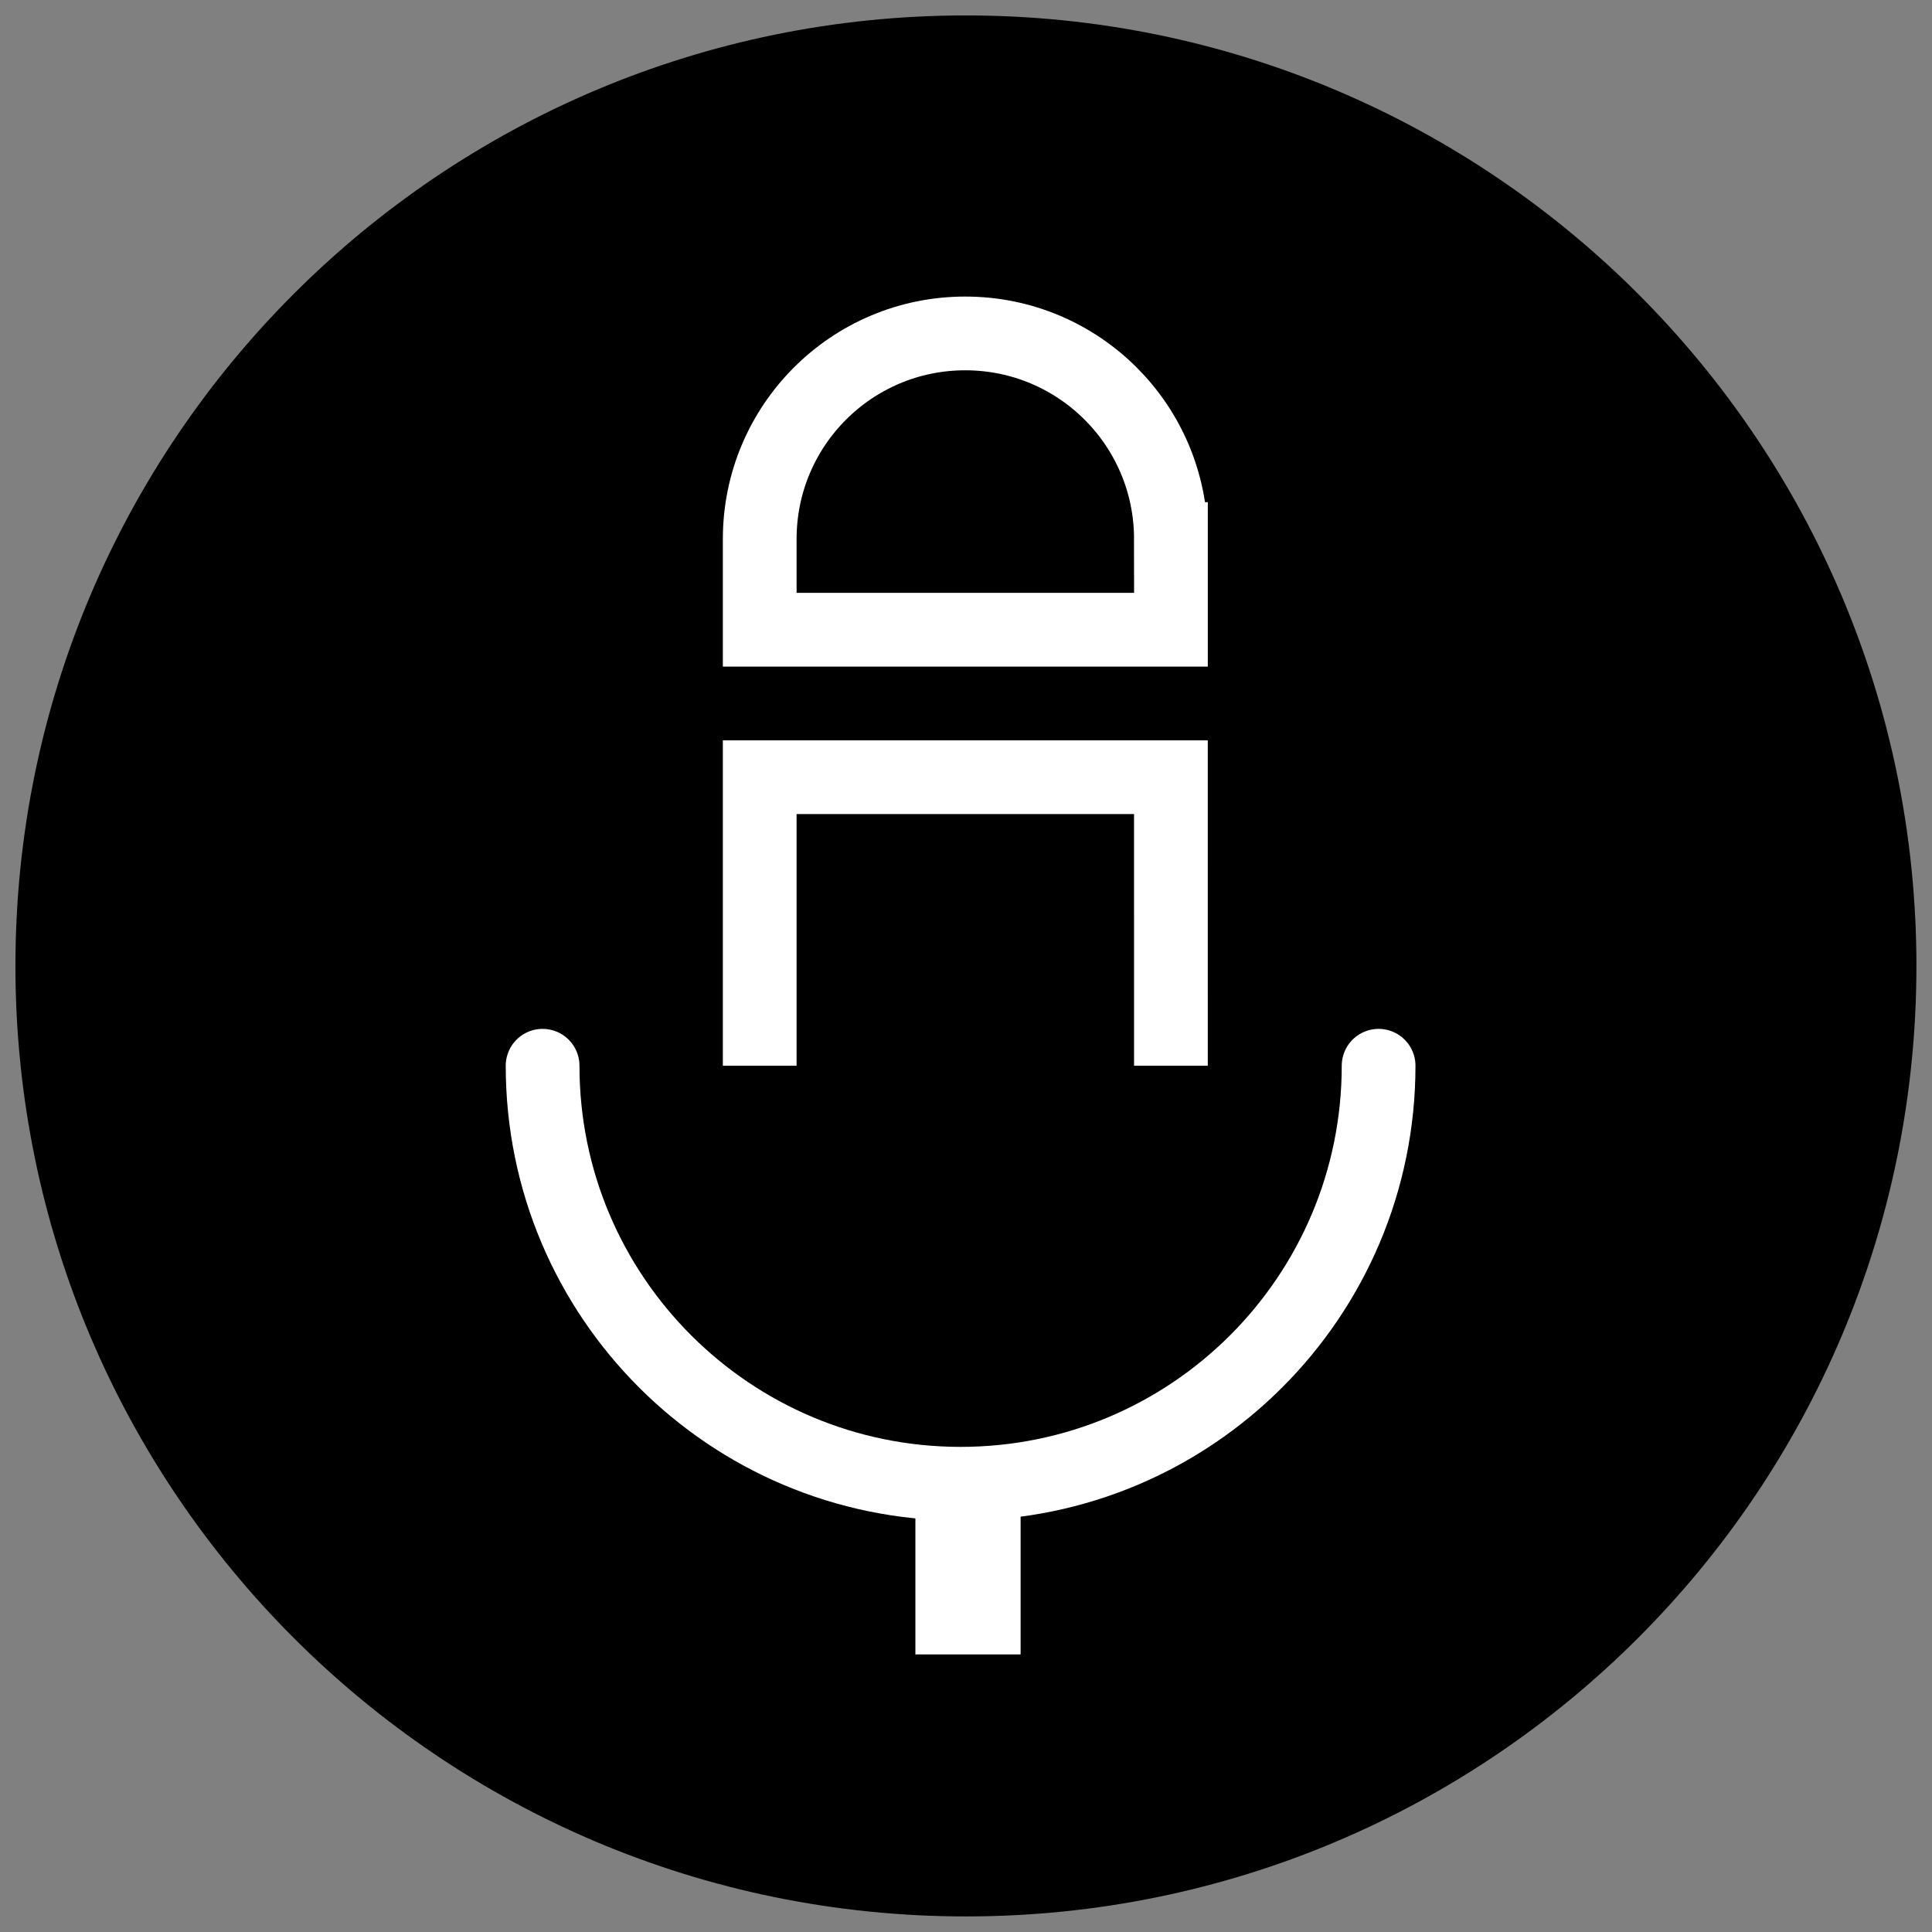
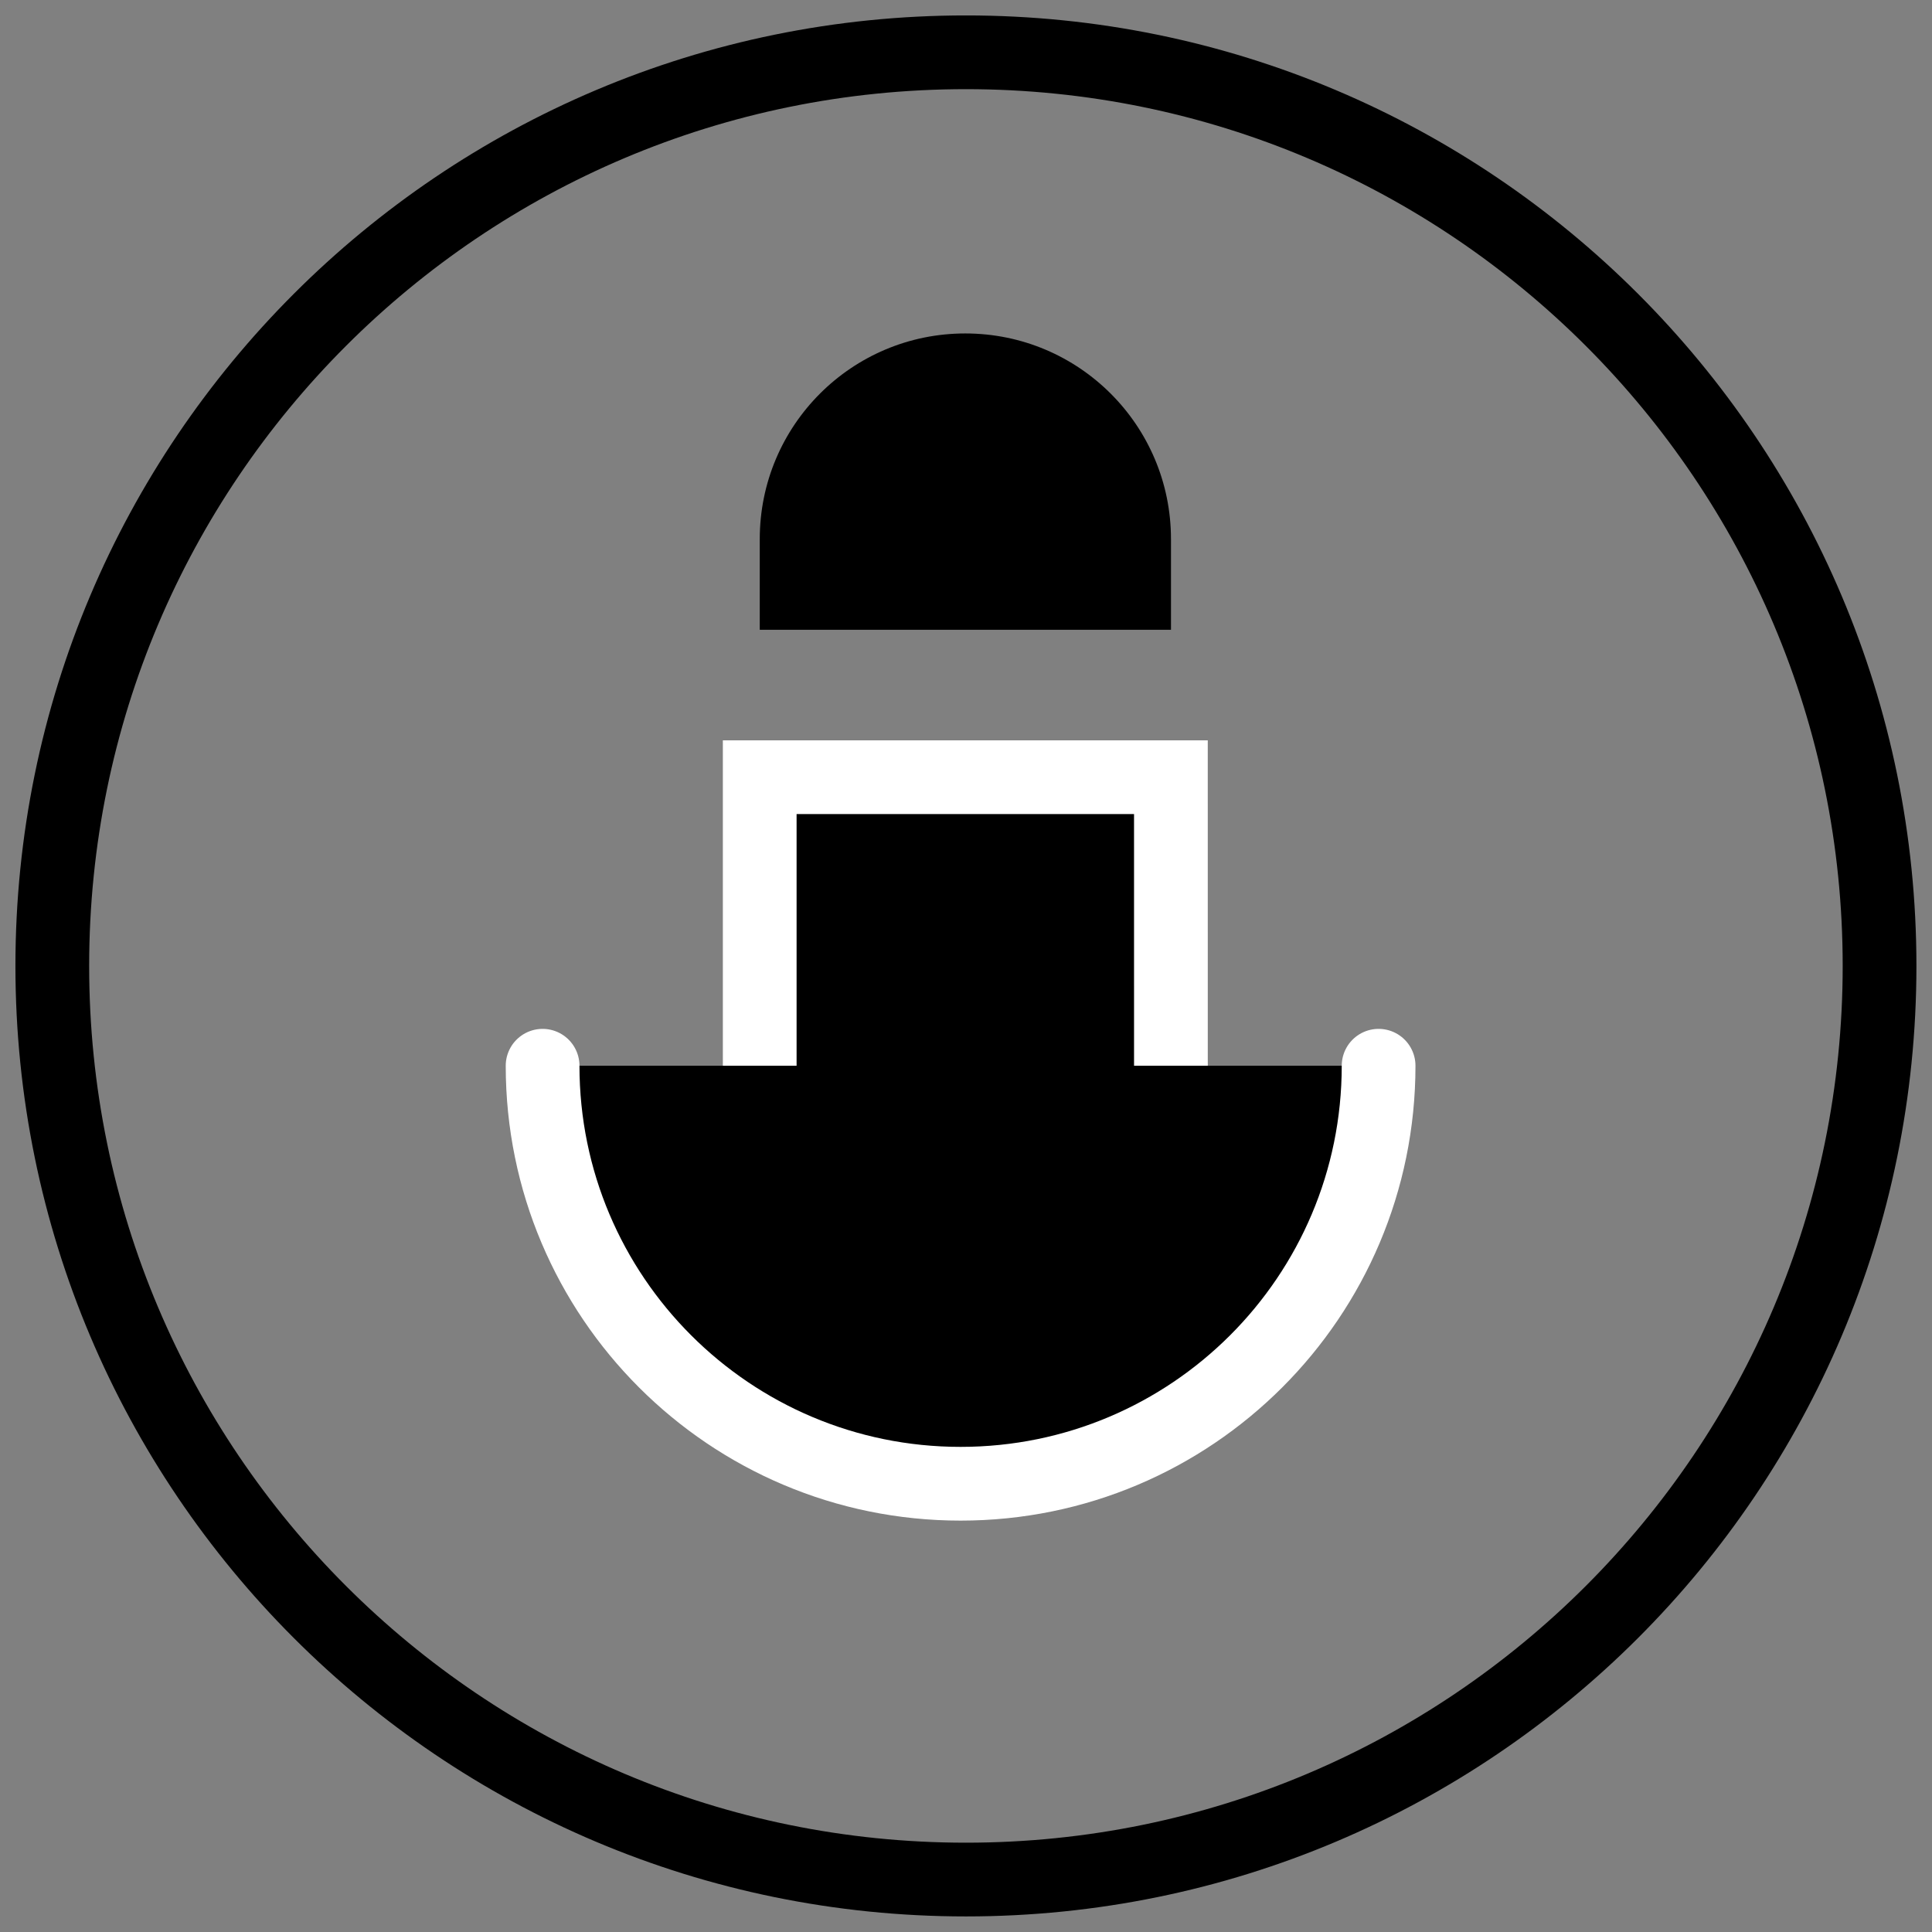
<svg xmlns="http://www.w3.org/2000/svg" width="800px" height="800px" version="1.1" viewBox="144 144 512 512">
  <rect x="144" y="144" width="512" height="512" fill="#808080" stroke="none" />
  <defs>
    <clipPath id="b">
      <path d="m148.09 148.09h503.81v503.81h-503.81z" />
    </clipPath>
    <clipPath id="a">
      <path d="m234 148.09h331v273.91h-331z" />
    </clipPath>
  </defs>
-   <path d="m642.13 400c0 133.73-108.41 242.13-242.13 242.13-133.73 0-242.13-108.41-242.13-242.13 0-133.73 108.41-242.13 242.13-242.13 133.73 0 242.13 108.41 242.13 242.13" />
  <g clip-path="url(#b)">
    <path transform="matrix(6.33 0 0 6.33 148.09 148.09)" d="m78.043 39.793c0 21.125-17.125 38.25-38.25 38.25s-38.25-17.125-38.25-38.25 17.125-38.25 38.25-38.25 38.25 17.125 38.25 38.25" fill="none" stroke="#000000" stroke-linecap="round" stroke-width="3.087" />
  </g>
  <path transform="matrix(6.33 0 0 6.33 148.09 148.09)" d="m31.16 31.892v14.564c0 4.756 3.851 8.604 8.604 8.604 4.757 0 8.611-3.849 8.611-8.604l-6.18e-4 -14.564h-17.214zm0 0" stroke="#ffffff" stroke-linecap="round" stroke-width="3.087" />
  <path d="m454.32 286.86c0-30.113-24.398-54.492-54.512-54.492-30.09 0-54.465 24.383-54.465 54.492v24.035h108.98v-24.035z" />
  <g clip-path="url(#a)">
-     <path transform="matrix(6.33 0 0 6.33 148.09 148.09)" d="m48.375 21.921c0-4.757-3.854-8.608-8.611-8.608-4.753 0-8.604 3.852-8.604 8.608v3.797h17.216v-3.797zm0 0" fill="none" stroke="#ffffff" stroke-linecap="round" stroke-width="3.087" />
-   </g>
+     </g>
  <path transform="matrix(6.33 0 0 6.33 148.09 148.09)" d="m22.07 43.972c0 9.669 7.839 17.5 17.5 17.5 9.664 0 17.5-7.831 17.5-17.5" stroke="#ffffff" stroke-linecap="round" stroke-width="3.087" />
-   <path transform="matrix(6.33 0 0 6.33 148.09 148.09)" d="m39.88 68.617v-6.771" fill="none" stroke="#ffffff" stroke-width="4.405" />
</svg>